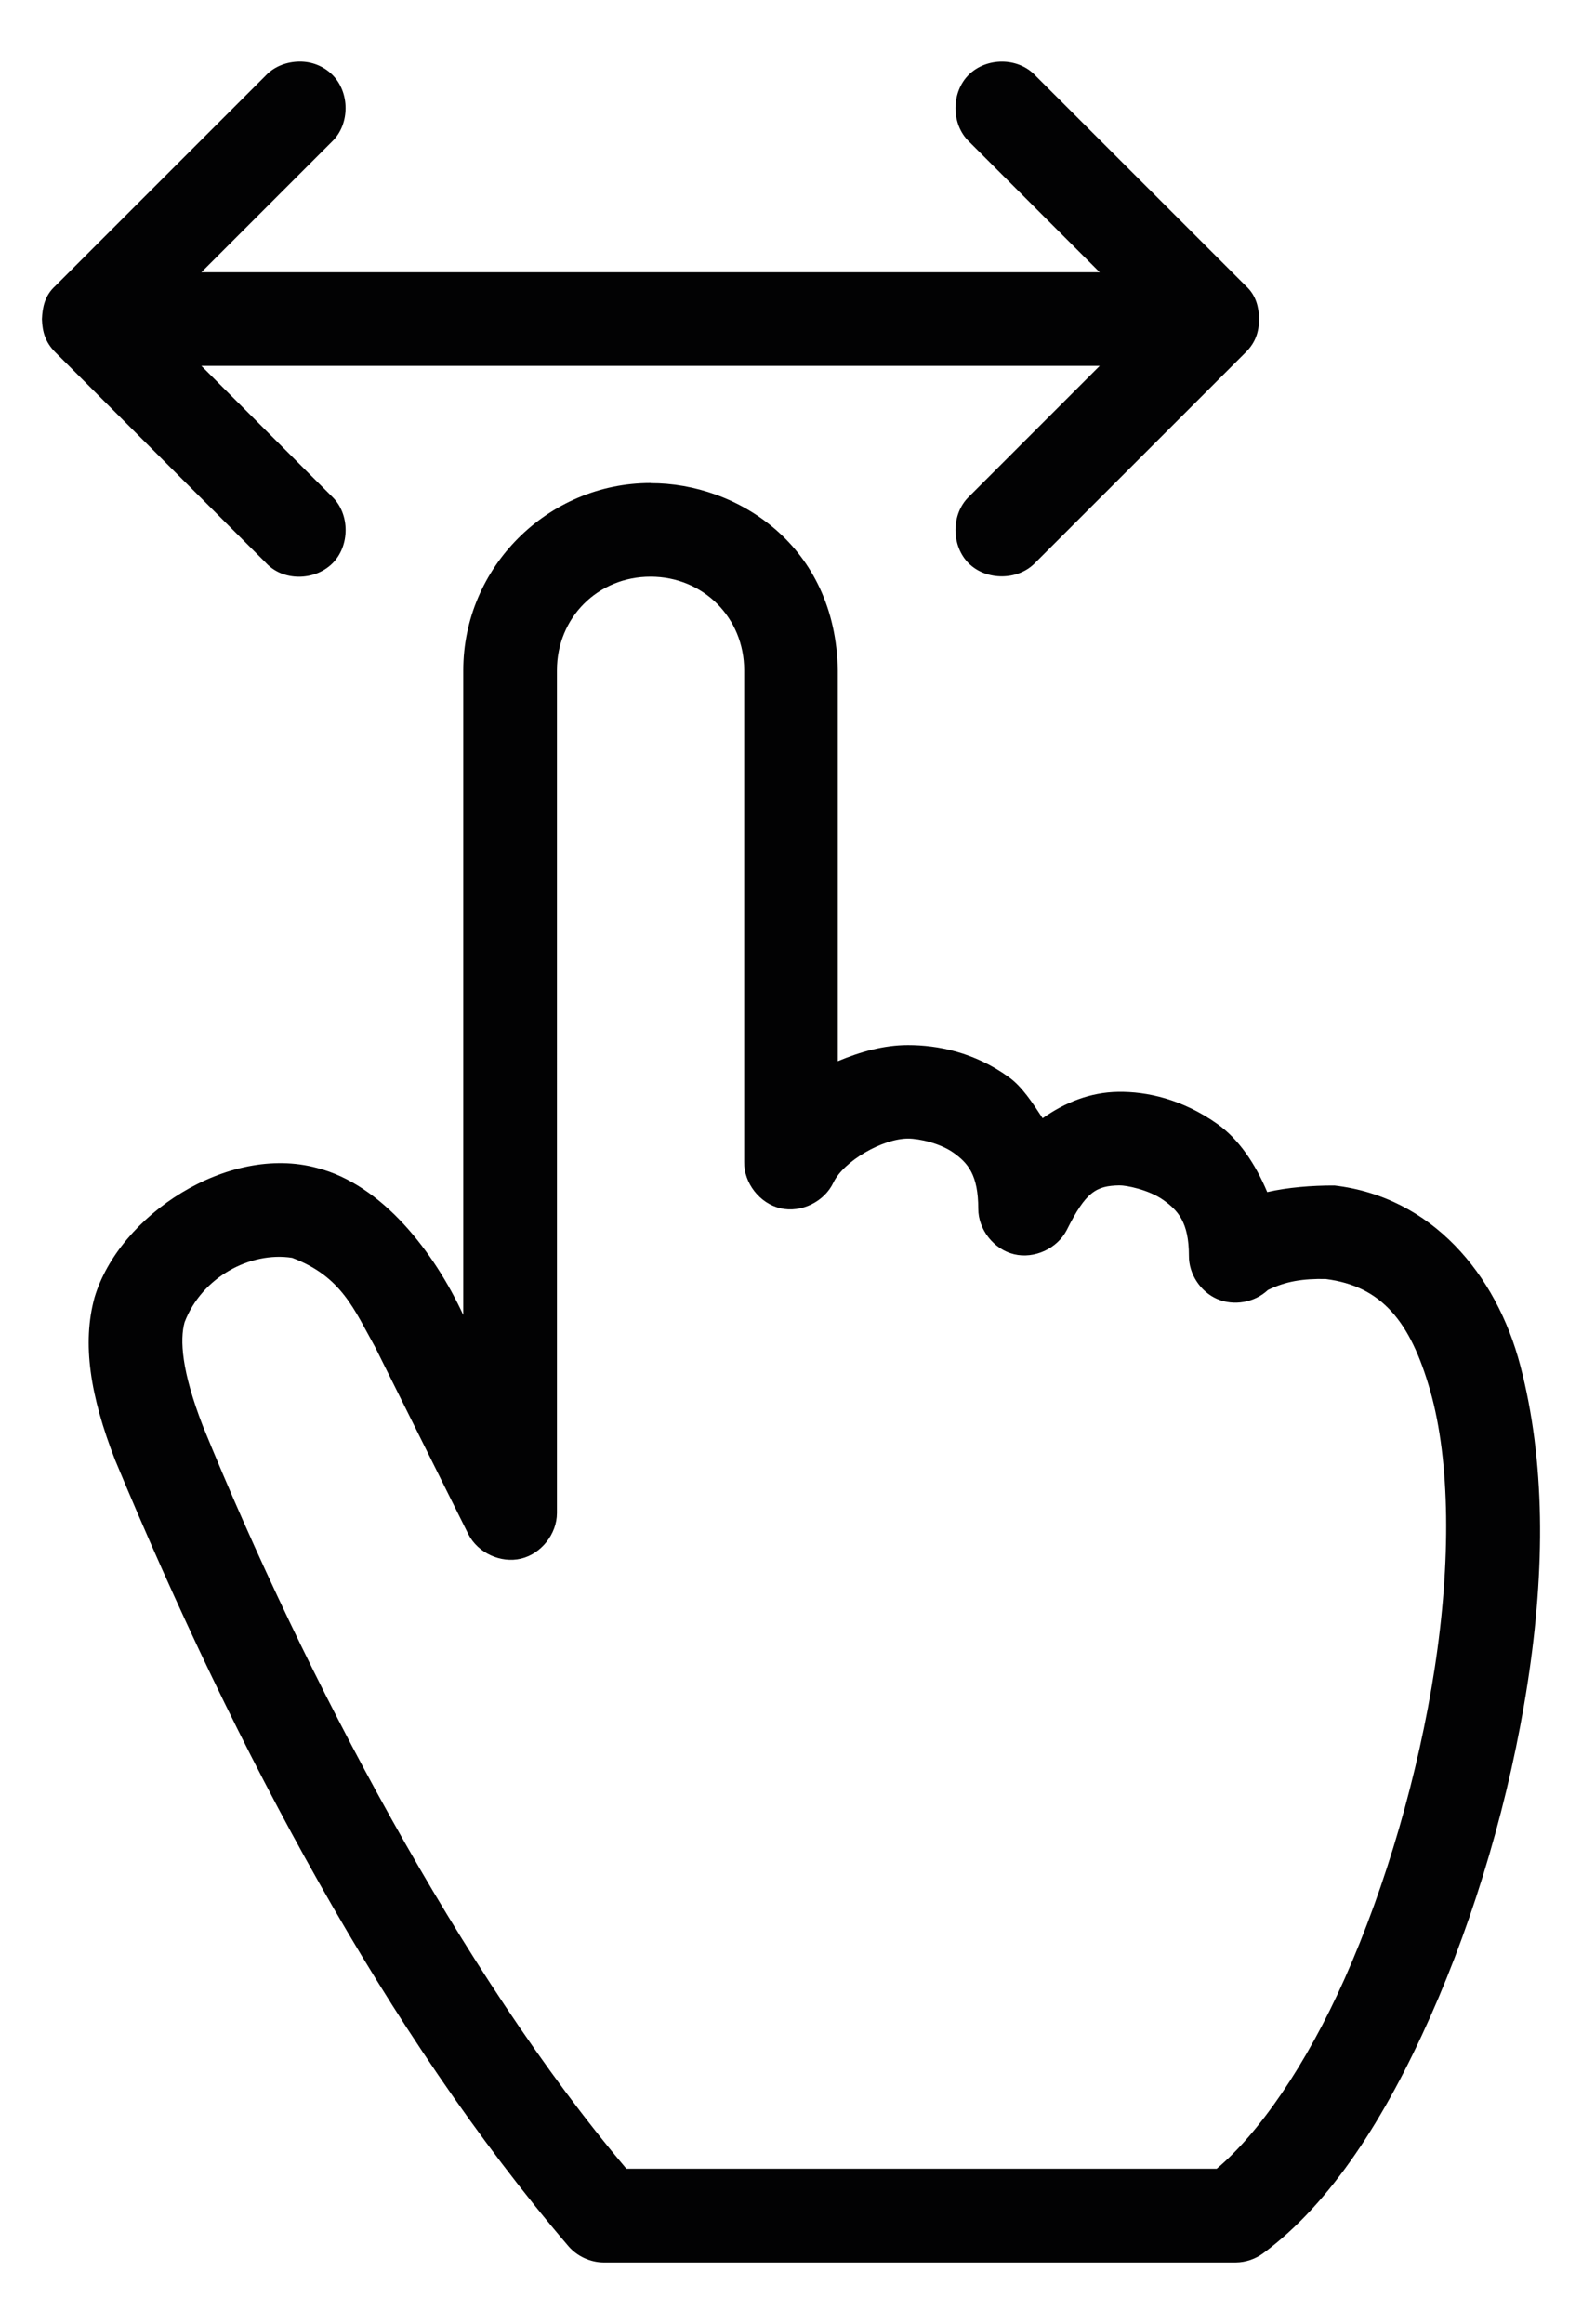
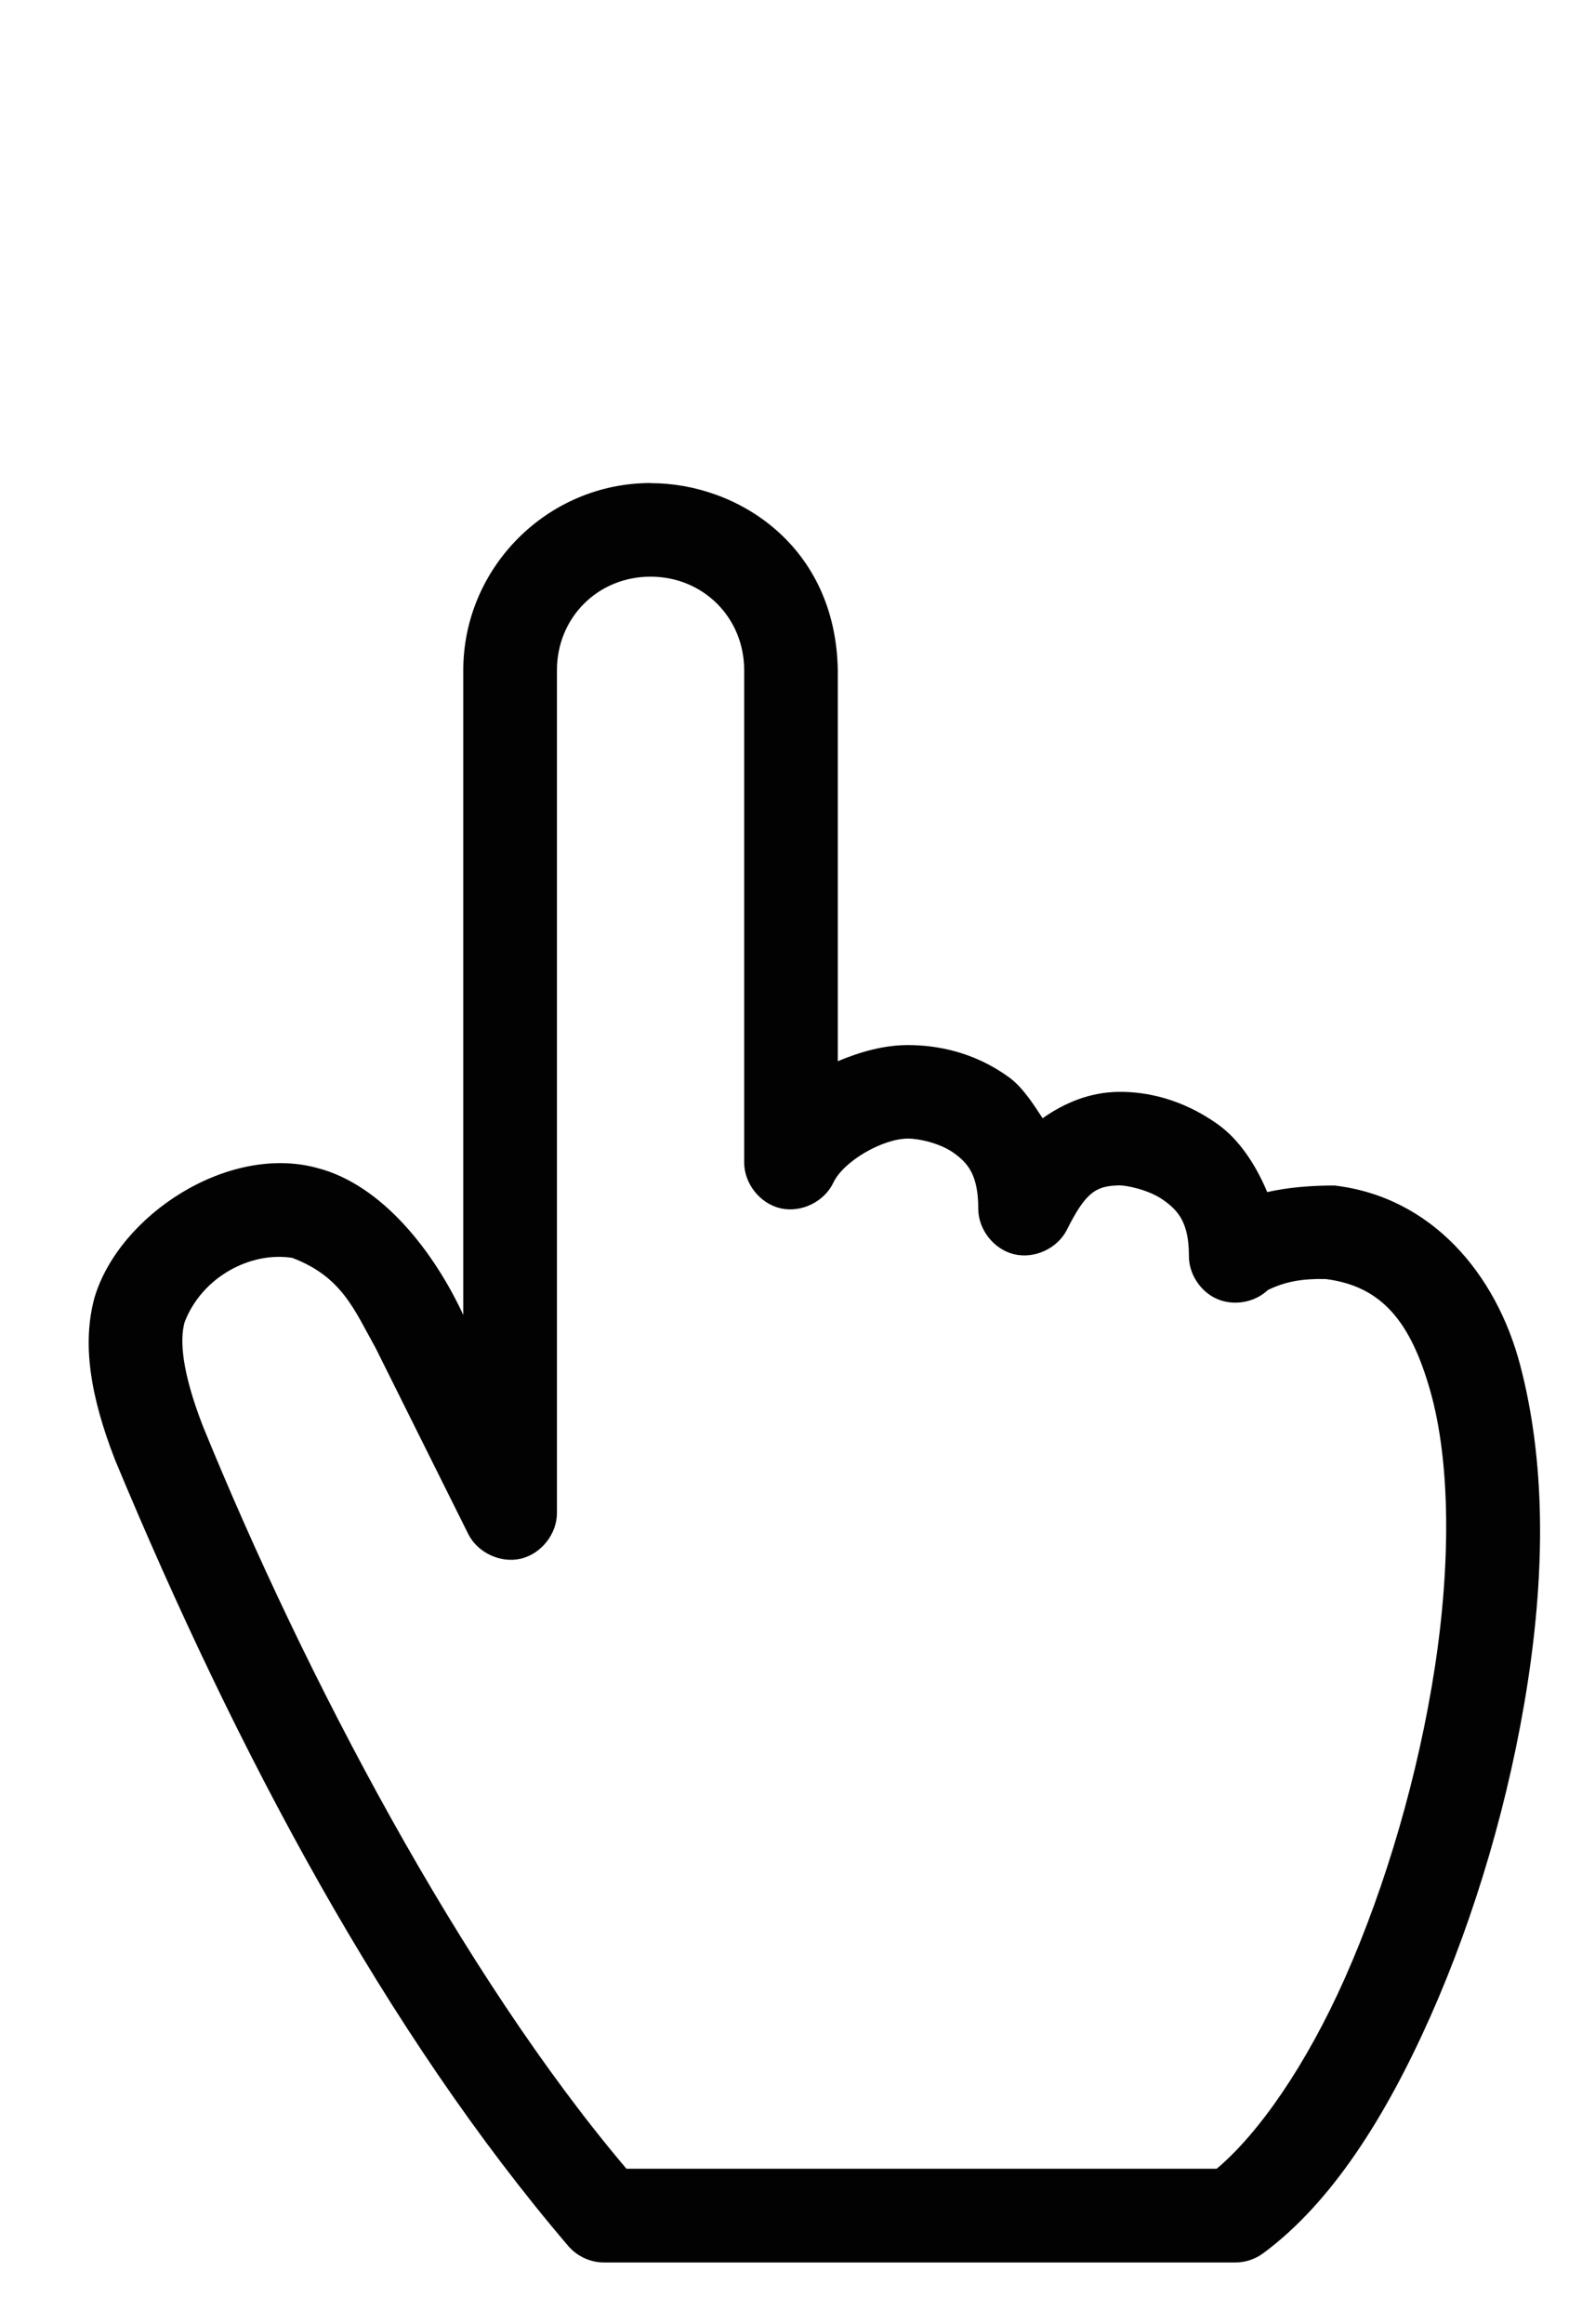
<svg xmlns="http://www.w3.org/2000/svg" version="1.1" id="Layer_1" x="0px" y="0px" viewBox="0 0 358.39 526.41" style="enable-background:new 0 0 358.39 526.41;" xml:space="preserve">
  <style type="text/css">
	.st0{fill:#020203;}
</style>
  <path class="st0" d="M147.38,109.41c-23.32,0-42.43,19.11-42.43,42.43v146.01c-6.57-14.2-18.36-29.55-33.15-33.31  c-20.12-5.46-44.77,10.63-50.38,29.34c-2.86,10.42-1,22.28,4.64,36.79c27.55,66.25,61.47,129.85,102.75,178.15  c1.97,2.27,4.95,3.63,7.95,3.65h143.19c2.26-0.02,4.5-0.79,6.3-2.15c15.27-11.31,27.57-30.57,37.78-53.53  c10.21-22.95,18.03-49.58,22.04-75.57c4.01-25.99,3.99-50.32-1.66-71.92c-5.45-20.85-20.16-38.2-42.09-40.77  c-5.17-0.02-10.63,0.43-15.24,1.49c-2.72-6.5-6.53-12.05-11.27-15.41c-7.93-5.63-16-7.4-22.54-7.29c-6.28,0.1-12,2.39-17.07,5.97  c-2.28-3.48-4.63-7.11-7.62-9.28c-7.86-5.71-16.23-7.29-22.87-7.29c-5.49,0-10.81,1.52-15.91,3.65v-88.5  c-0.45-28.39-22.84-42.48-42.43-42.43L147.38,109.41z M147.38,130.62c11.93,0,21.21,9.28,21.21,21.21V263.2  c-0.07,4.81,3.55,9.42,8.23,10.49c4.69,1.08,9.95-1.49,11.99-5.85c2.34-4.87,11.17-9.94,16.9-9.94c2.57,0,7.35,1.07,10.44,3.31  c3.09,2.25,5.47,4.87,5.47,12.6c0,4.72,3.55,9.2,8.13,10.29c4.58,1.1,9.77-1.29,11.92-5.49c4.31-8.63,6.62-10.02,11.93-10.11  c1.47-0.03,6.62,0.95,9.94,3.31c3.33,2.36,5.8,5.08,5.8,12.6c-0.05,4.13,2.59,8.16,6.37,9.81c3.79,1.65,8.52,0.82,11.52-2.02  c4.02-1.98,7.97-2.59,13.09-2.49c12.64,1.61,19.21,9.53,23.7,25.35c4.53,15.97,4.7,38.79,1,62.81  c-3.7,24.02-11.03,49.24-20.38,70.27c-8.77,19.72-19.52,35.12-29,43.09H141.91c-37.23-43.92-72.78-111.36-95.95-168.21  c-4.82-12.42-5.26-19.55-4.14-23.53c3.93-10.26,14.93-16.05,24.36-14.58c11.28,4.25,14.07,11.77,18.89,20.38l21.05,42.26  c2.15,4.2,7.33,6.59,11.92,5.49c4.58-1.1,8.12-5.58,8.13-10.29V151.82C126.17,139.89,135.45,130.61,147.38,130.62L147.38,130.62z" />
-   <path class="st0" d="M67.83,13.95c-2.79,0.03-5.65,1.05-7.62,3.15L12.48,64.82c-2.32,2.12-2.87,4.79-2.98,7.46  c0.09,2.9,0.78,5.22,2.98,7.46l47.73,47.72c3.9,4.28,11.08,4.12,15.08,0.17c4-3.95,4.03-11.16,0-15.08L45.62,82.88h203.51  l-29.66,29.66c-4.03,3.92-4,11.12,0,15.08c4,3.95,11.2,3.91,15.08-0.17l47.73-47.72c2.2-2.24,2.89-4.55,2.98-7.46  c-0.11-2.67-0.67-5.33-2.98-7.46L234.55,17.1c-3.96-4.2-11.08-4.12-15.08-0.17c-4,3.95-4.03,11.16,0,15.08l29.66,29.66H45.62  l29.66-29.66c4.03-3.92,4-11.12,0-15.08C73.29,14.96,70.62,13.92,67.83,13.95L67.83,13.95z" />
</svg>